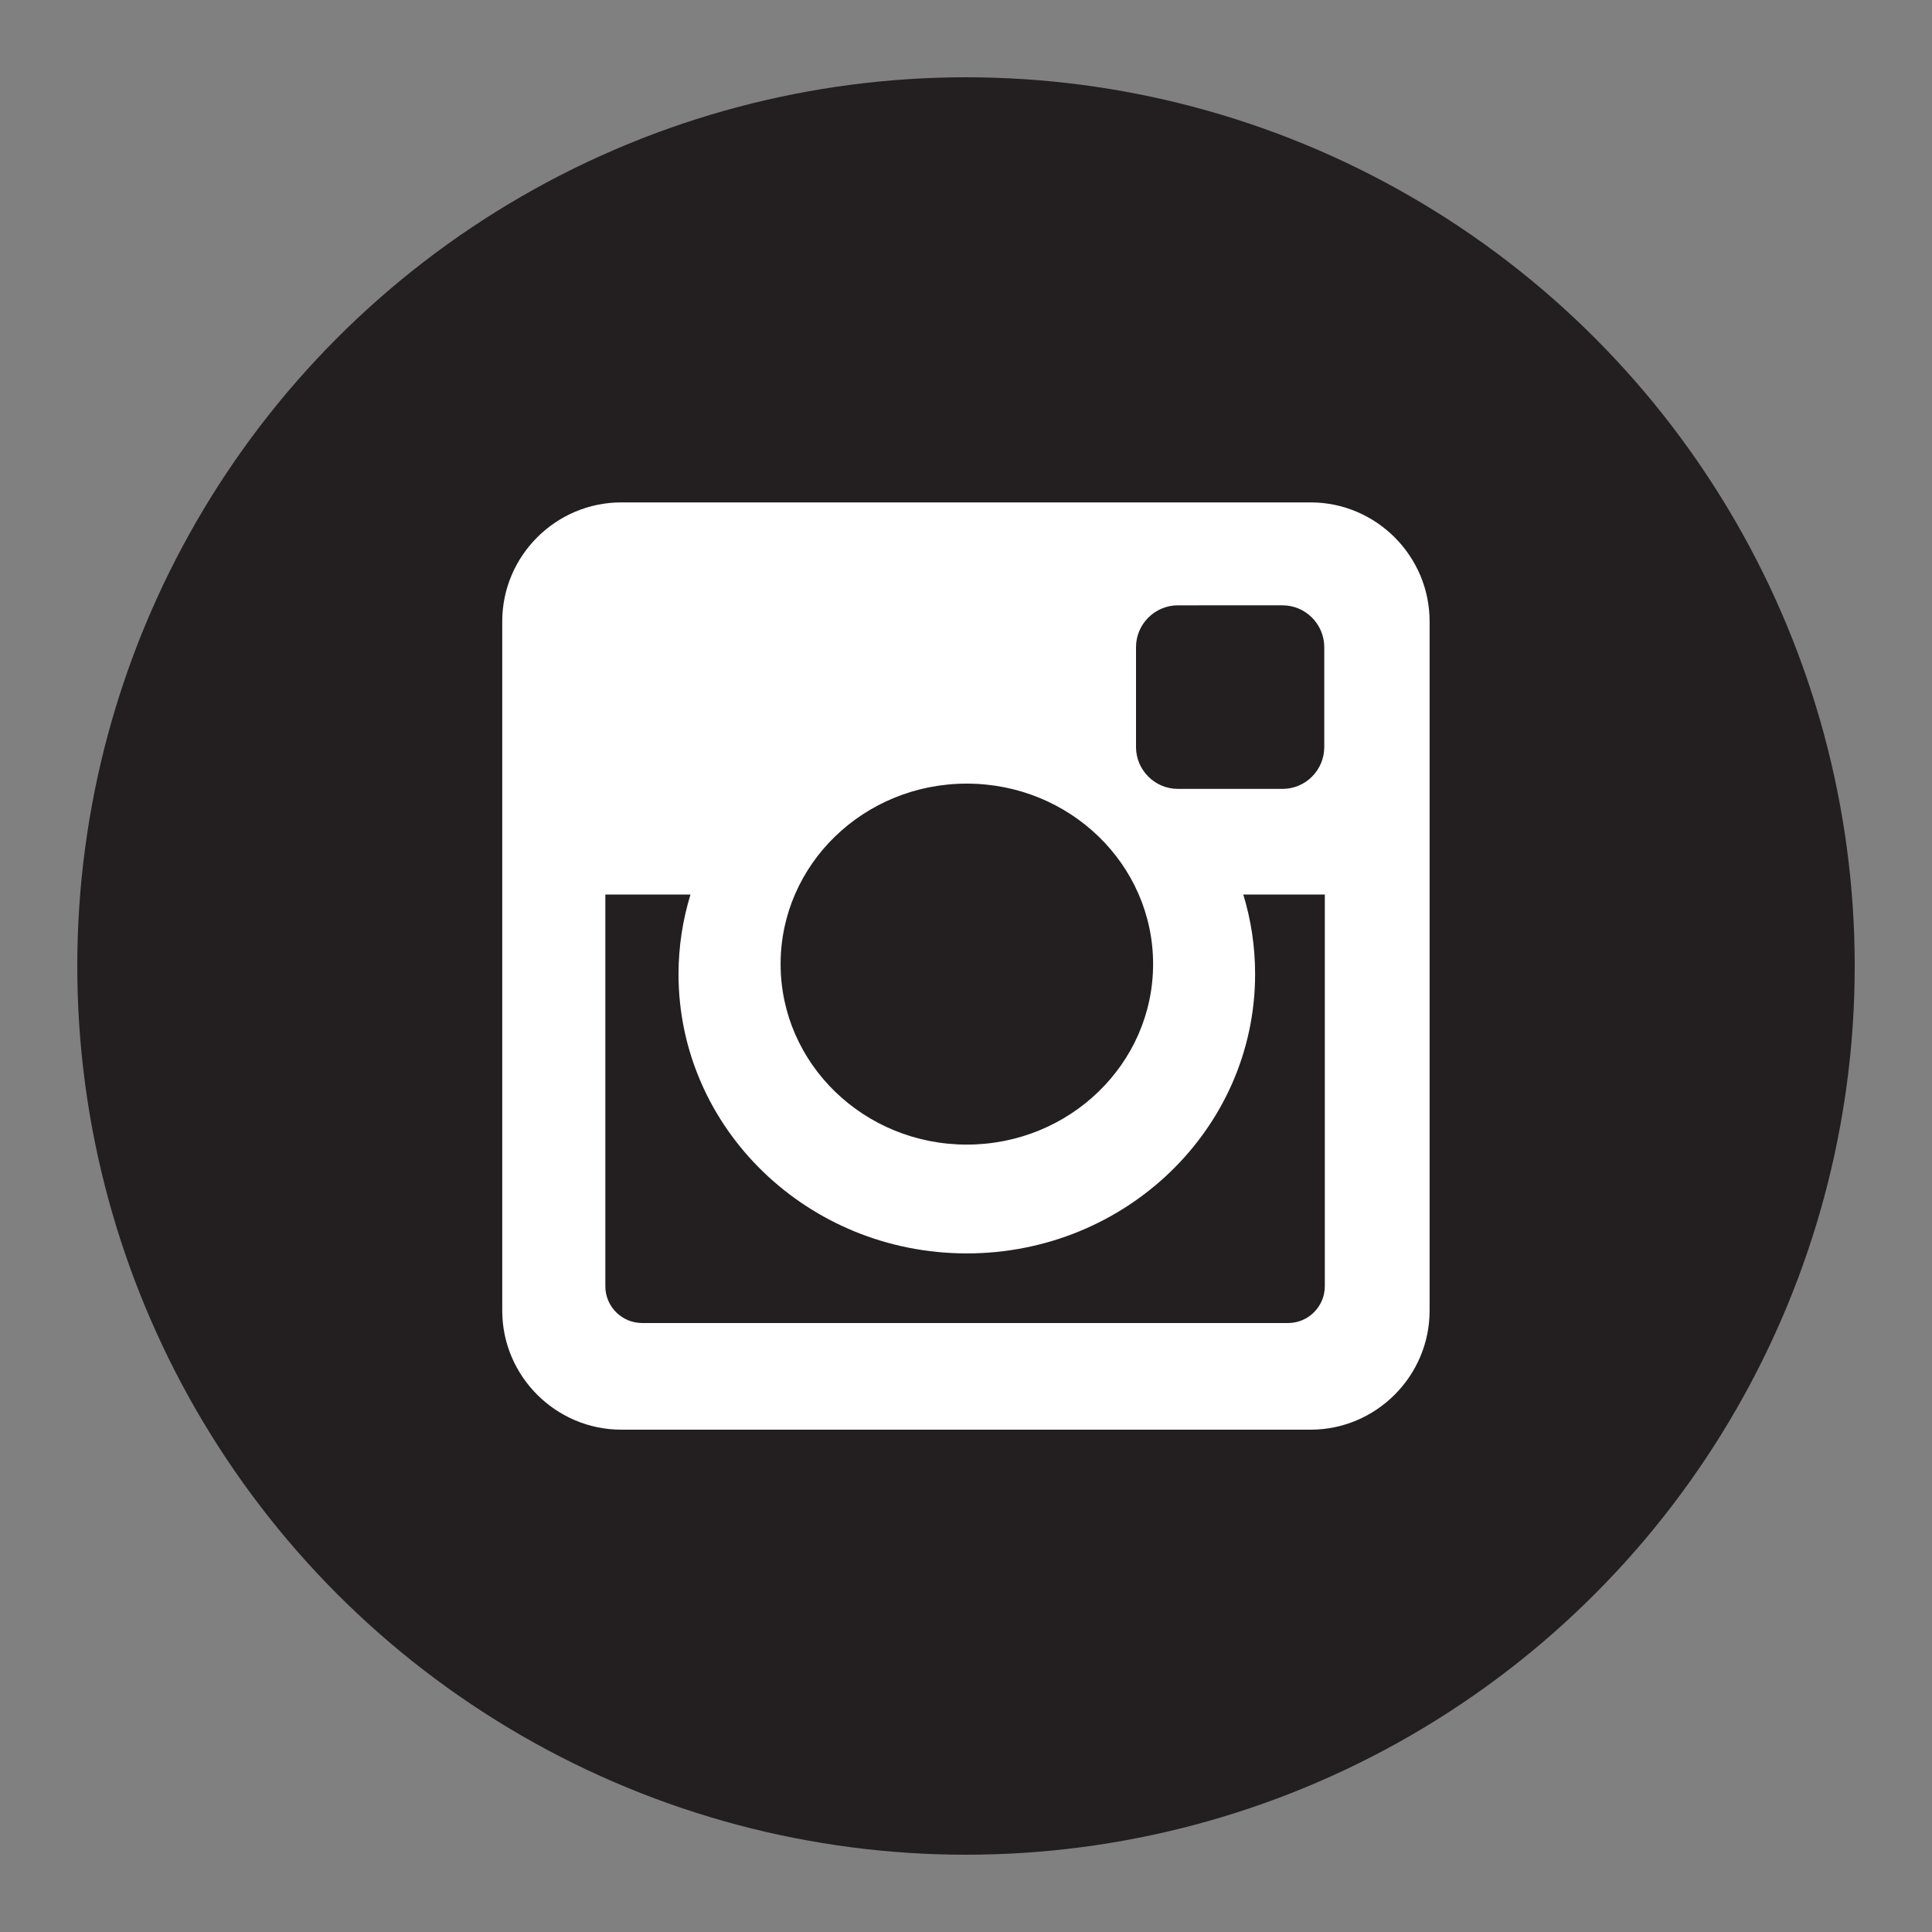
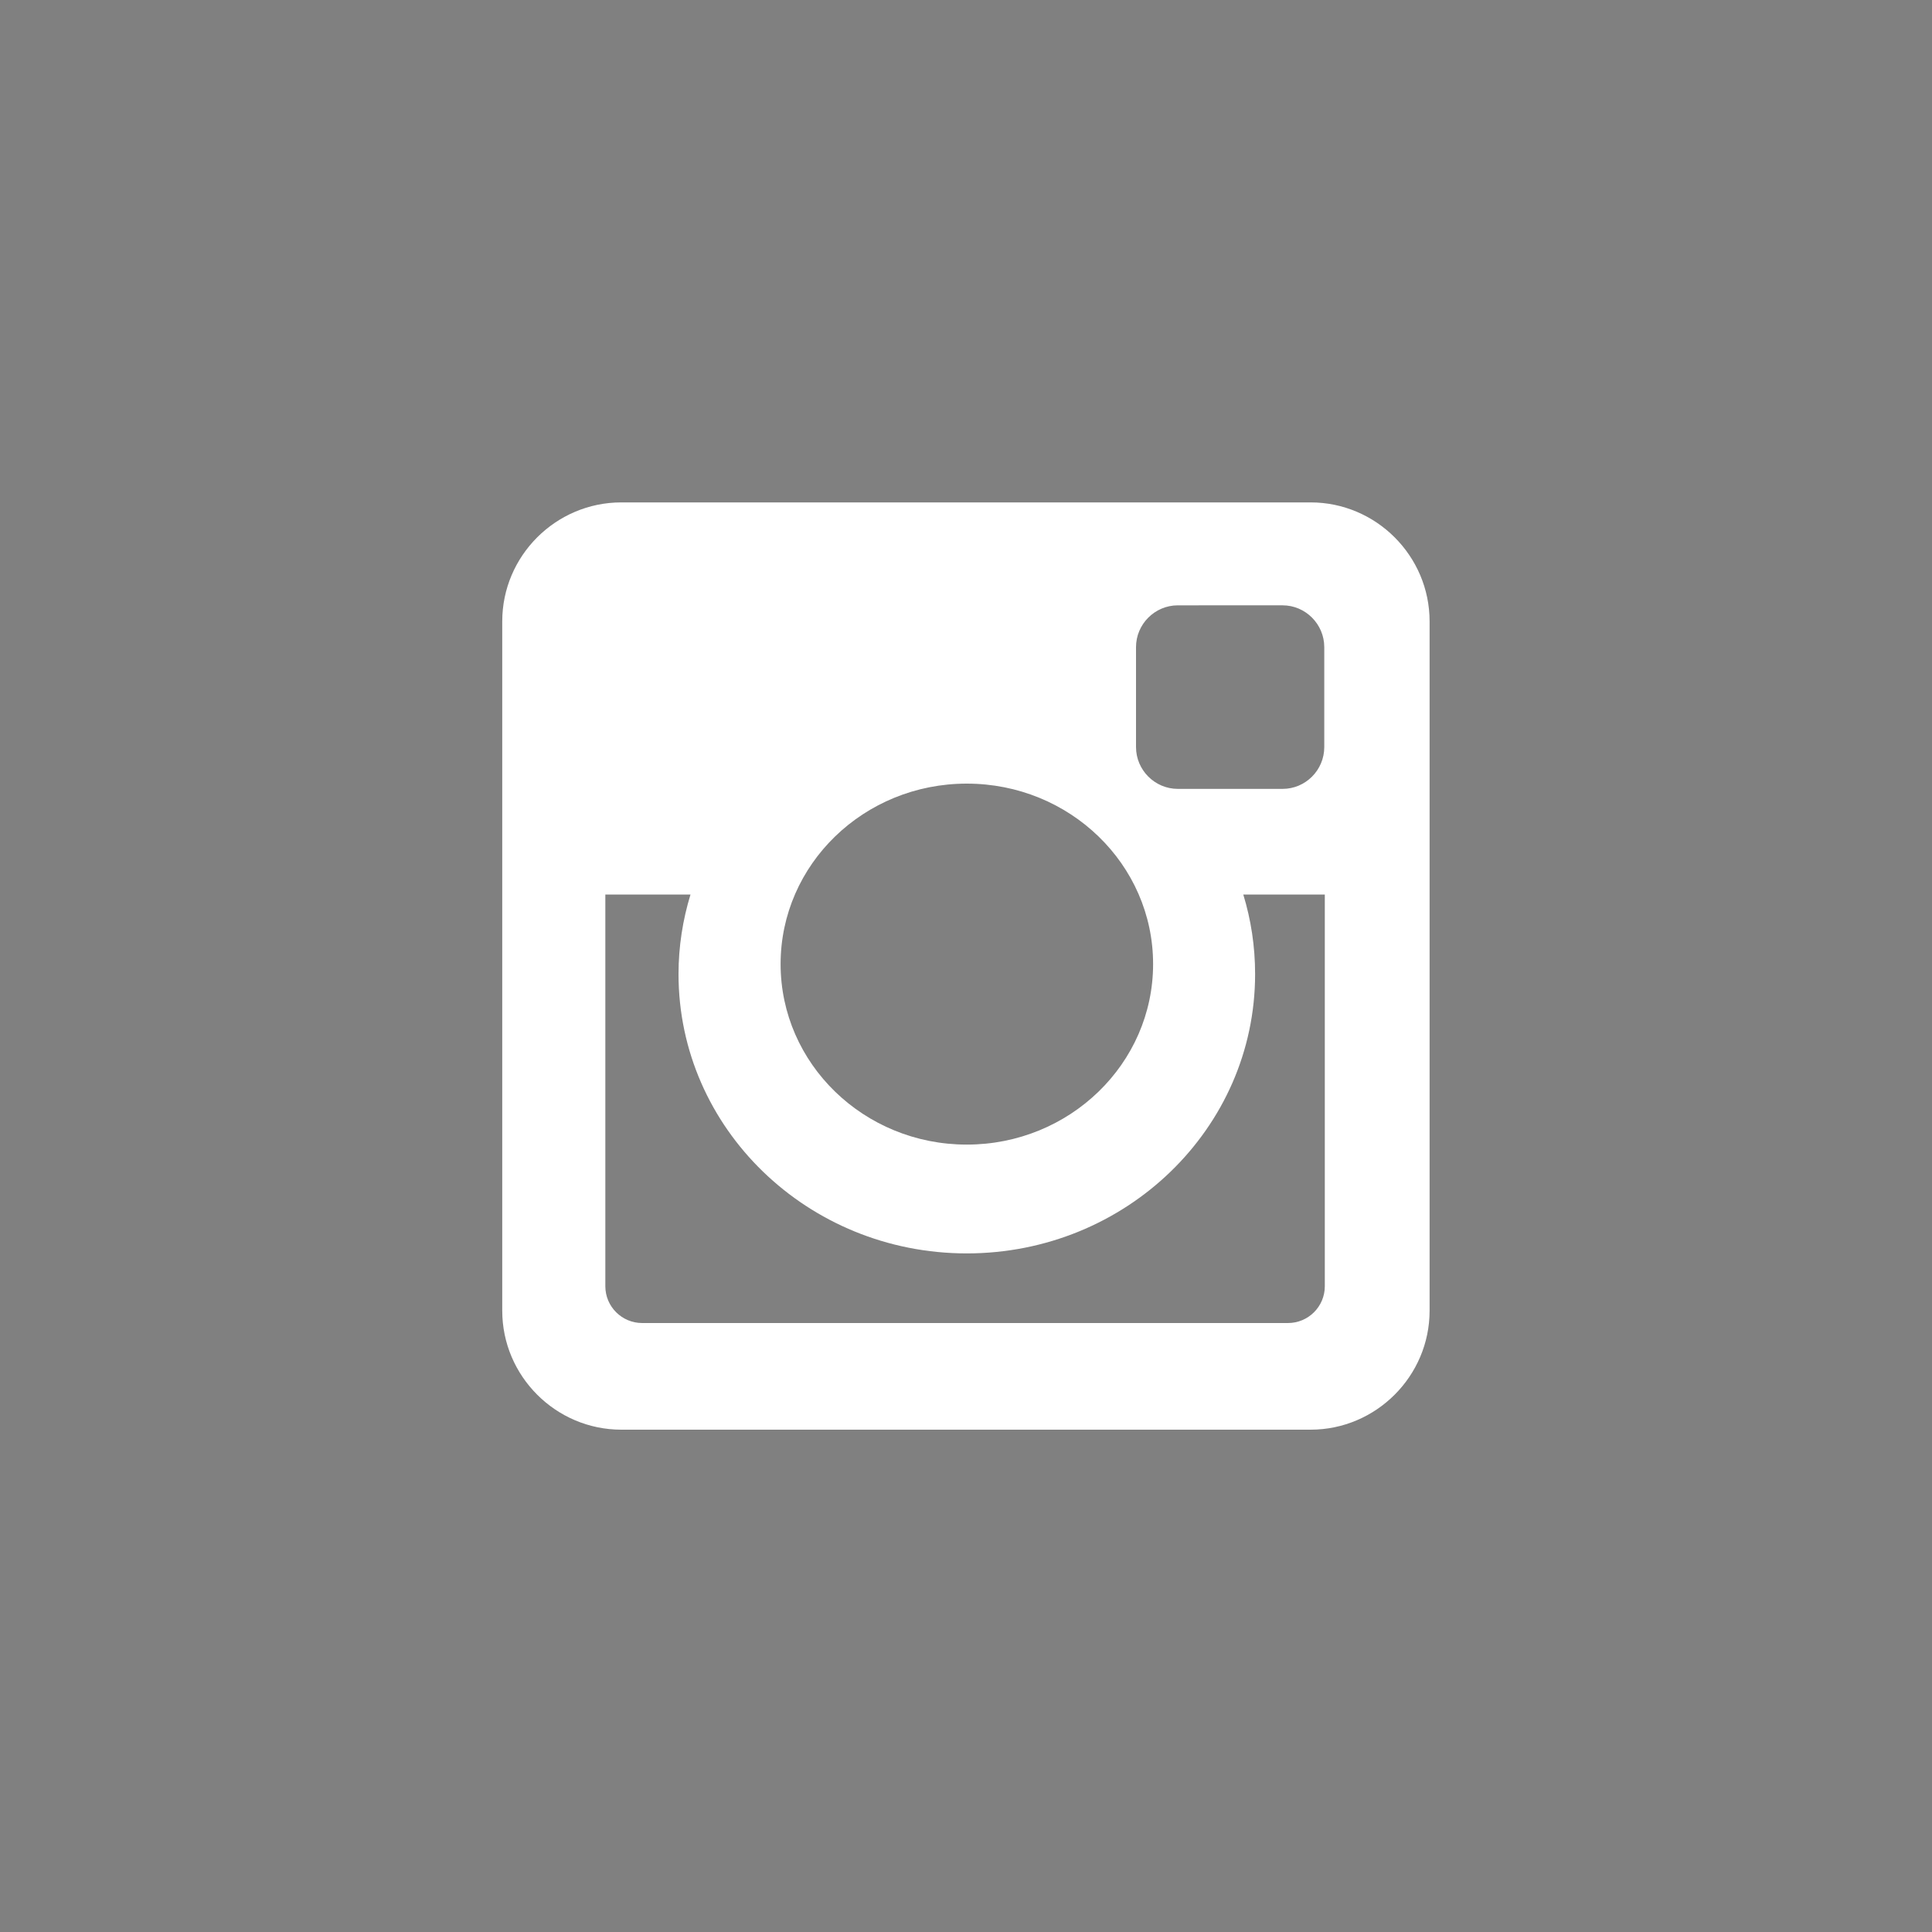
<svg xmlns="http://www.w3.org/2000/svg" version="1.1" id="Layer_4" x="0px" y="0px" width="25px" height="25px" viewBox="0 0 25 25" enable-background="new 0 0 25 25" xml:space="preserve">
  <rect x="0" y="0" width="25" height="25" fill="#808080" stroke="none" />
-   <circle fill="#231F20" cx="12.5" cy="12.5" r="11.5" />
  <path fill="#FFFFFF" d="M8.04,6.501h8.919c0.847,0,1.54,0.692,1.54,1.54v8.919c0,0.847-0.693,1.54-1.54,1.54H8.04  c-0.848,0-1.541-0.693-1.541-1.54V8.041C6.499,7.193,7.192,6.501,8.04,6.501z M15.241,7.833c-0.298,0-0.541,0.244-0.541,0.541v1.293  c0,0.297,0.243,0.541,0.541,0.541h1.356c0.297,0,0.539-0.243,0.539-0.541V8.374c0-0.296-0.242-0.541-0.539-0.541H15.241z   M17.143,11.575h-1.055c0.1,0.327,0.153,0.671,0.153,1.03c0,1.996-1.671,3.614-3.731,3.614c-2.059,0-3.73-1.618-3.73-3.614  c0-0.358,0.055-0.703,0.155-1.03H7.833v5.069c0,0.263,0.214,0.476,0.477,0.476h8.356c0.263,0,0.477-0.213,0.477-0.476V11.575z   M12.51,10.14c-1.331,0-2.409,1.044-2.409,2.335c0,1.289,1.078,2.336,2.409,2.336c1.331,0,2.411-1.047,2.411-2.336  C14.921,11.184,13.841,10.14,12.51,10.14z" />
</svg>